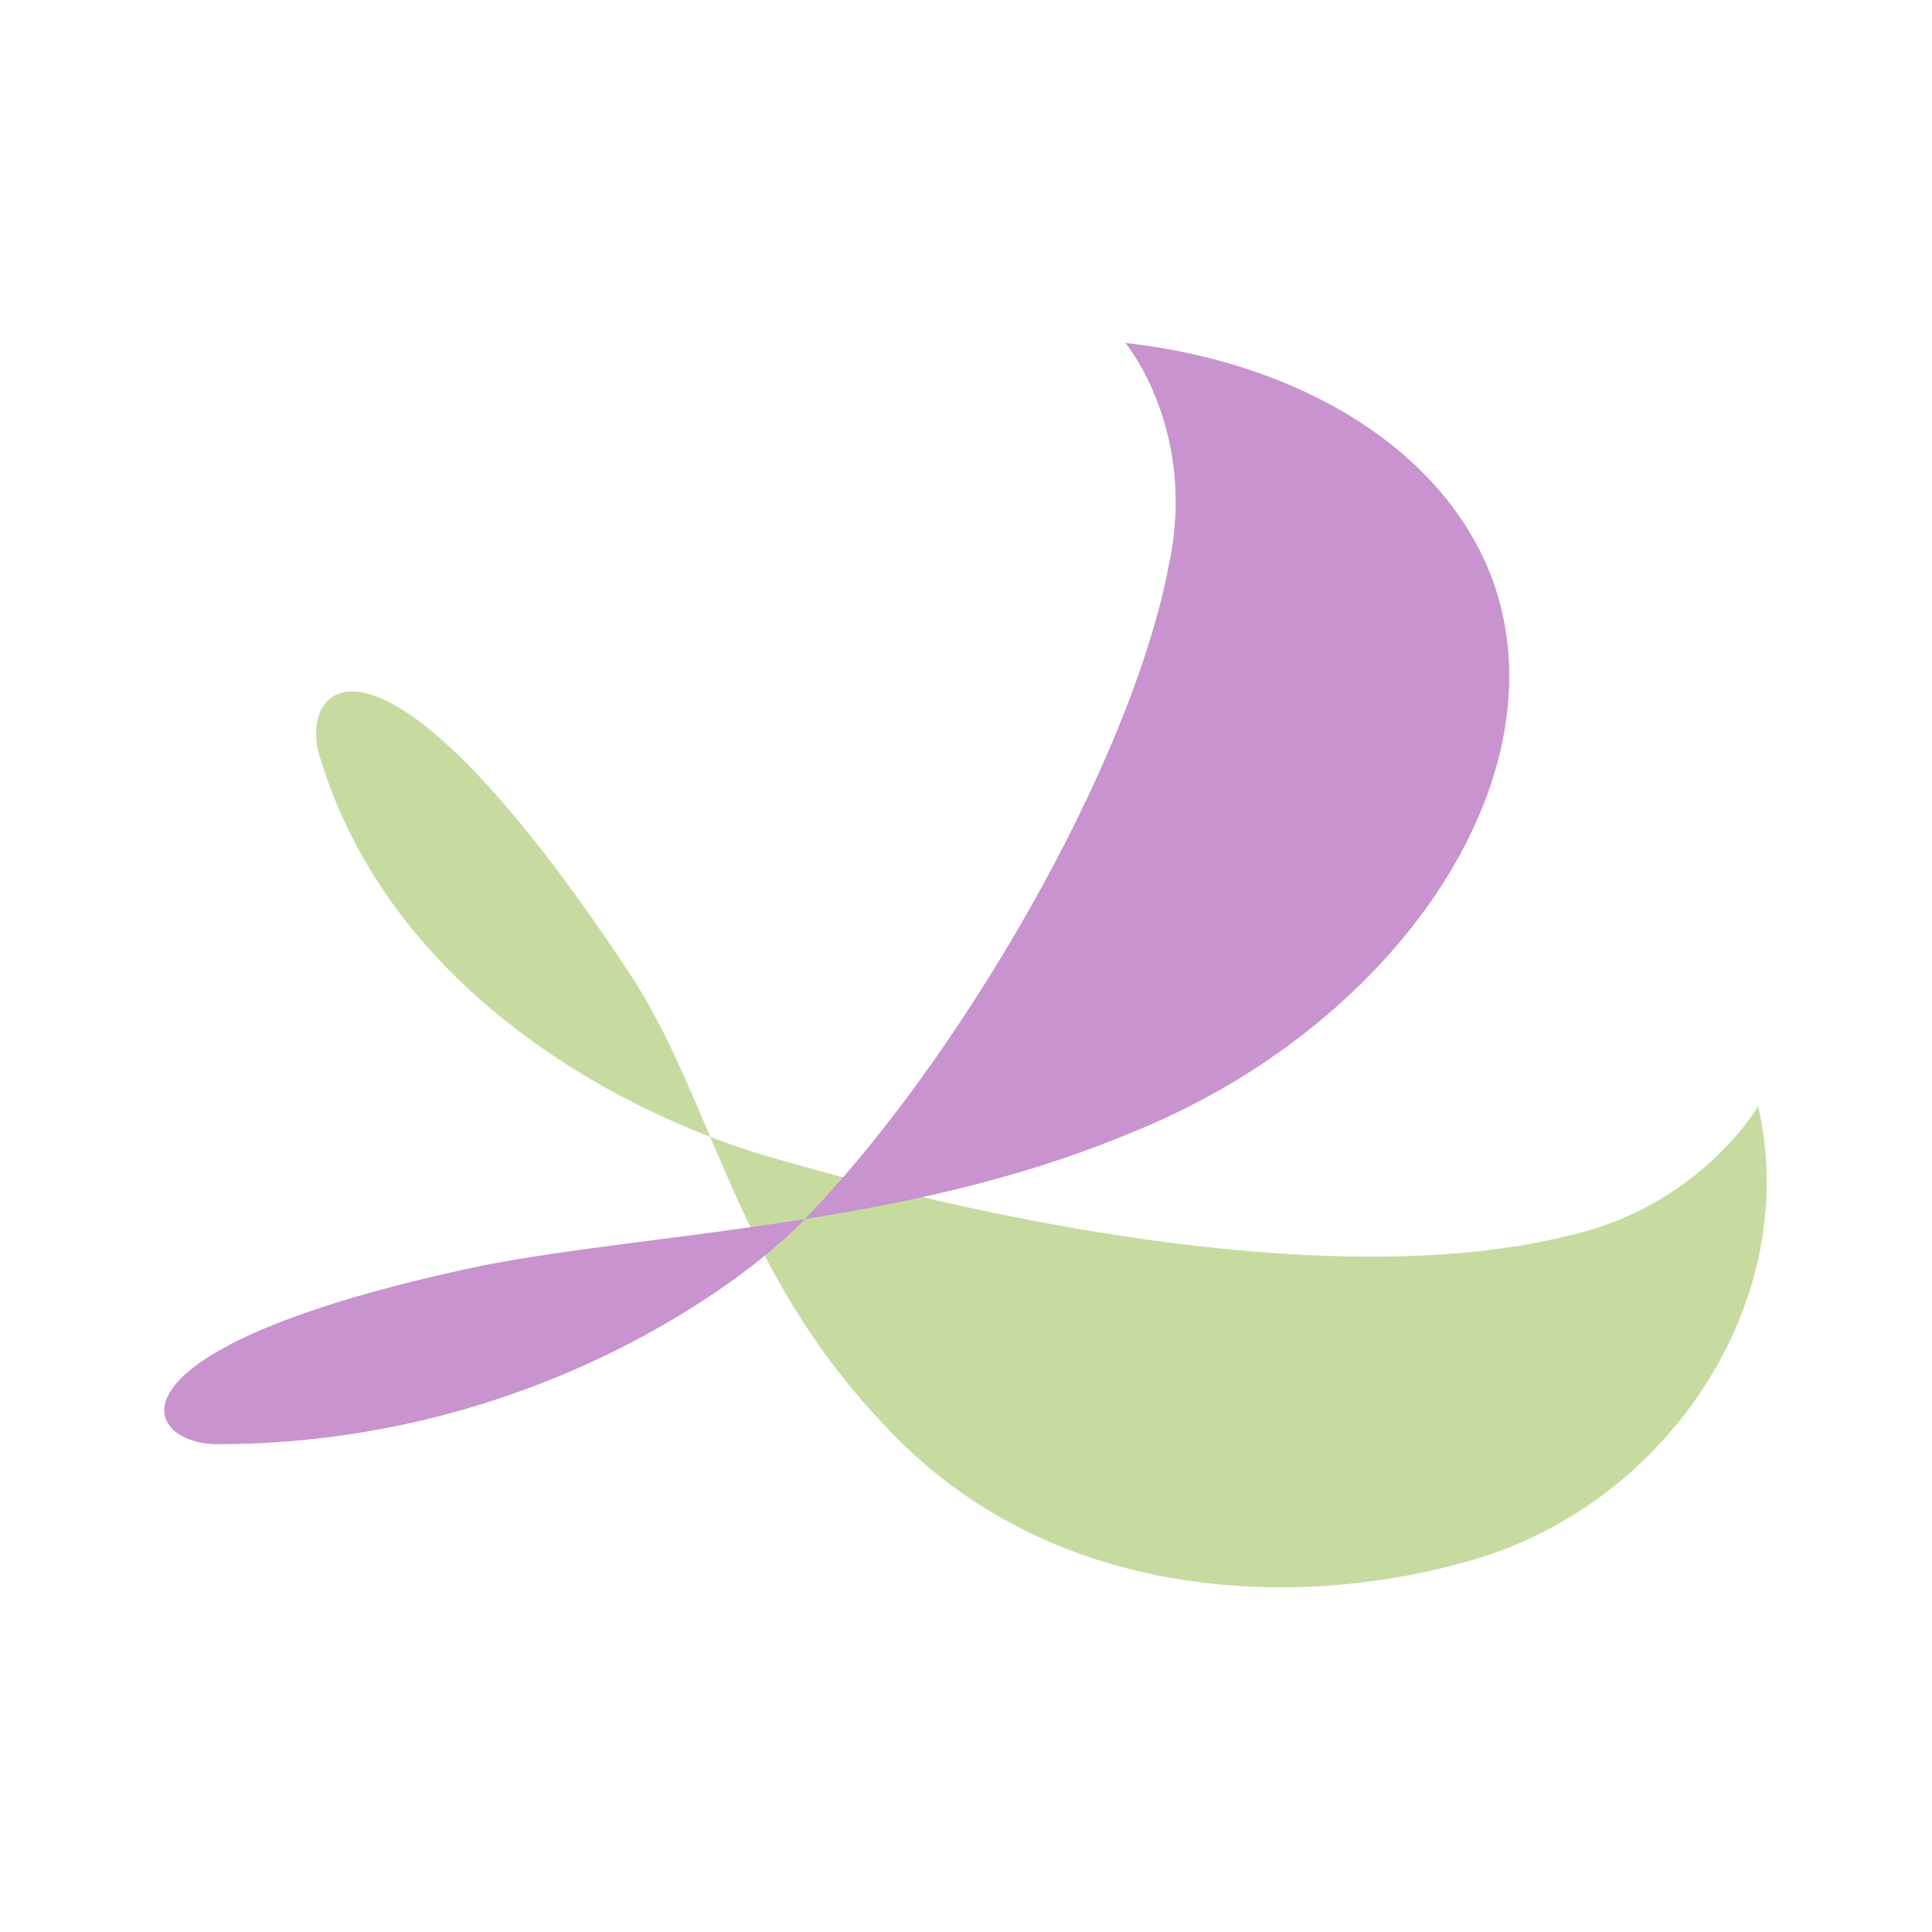
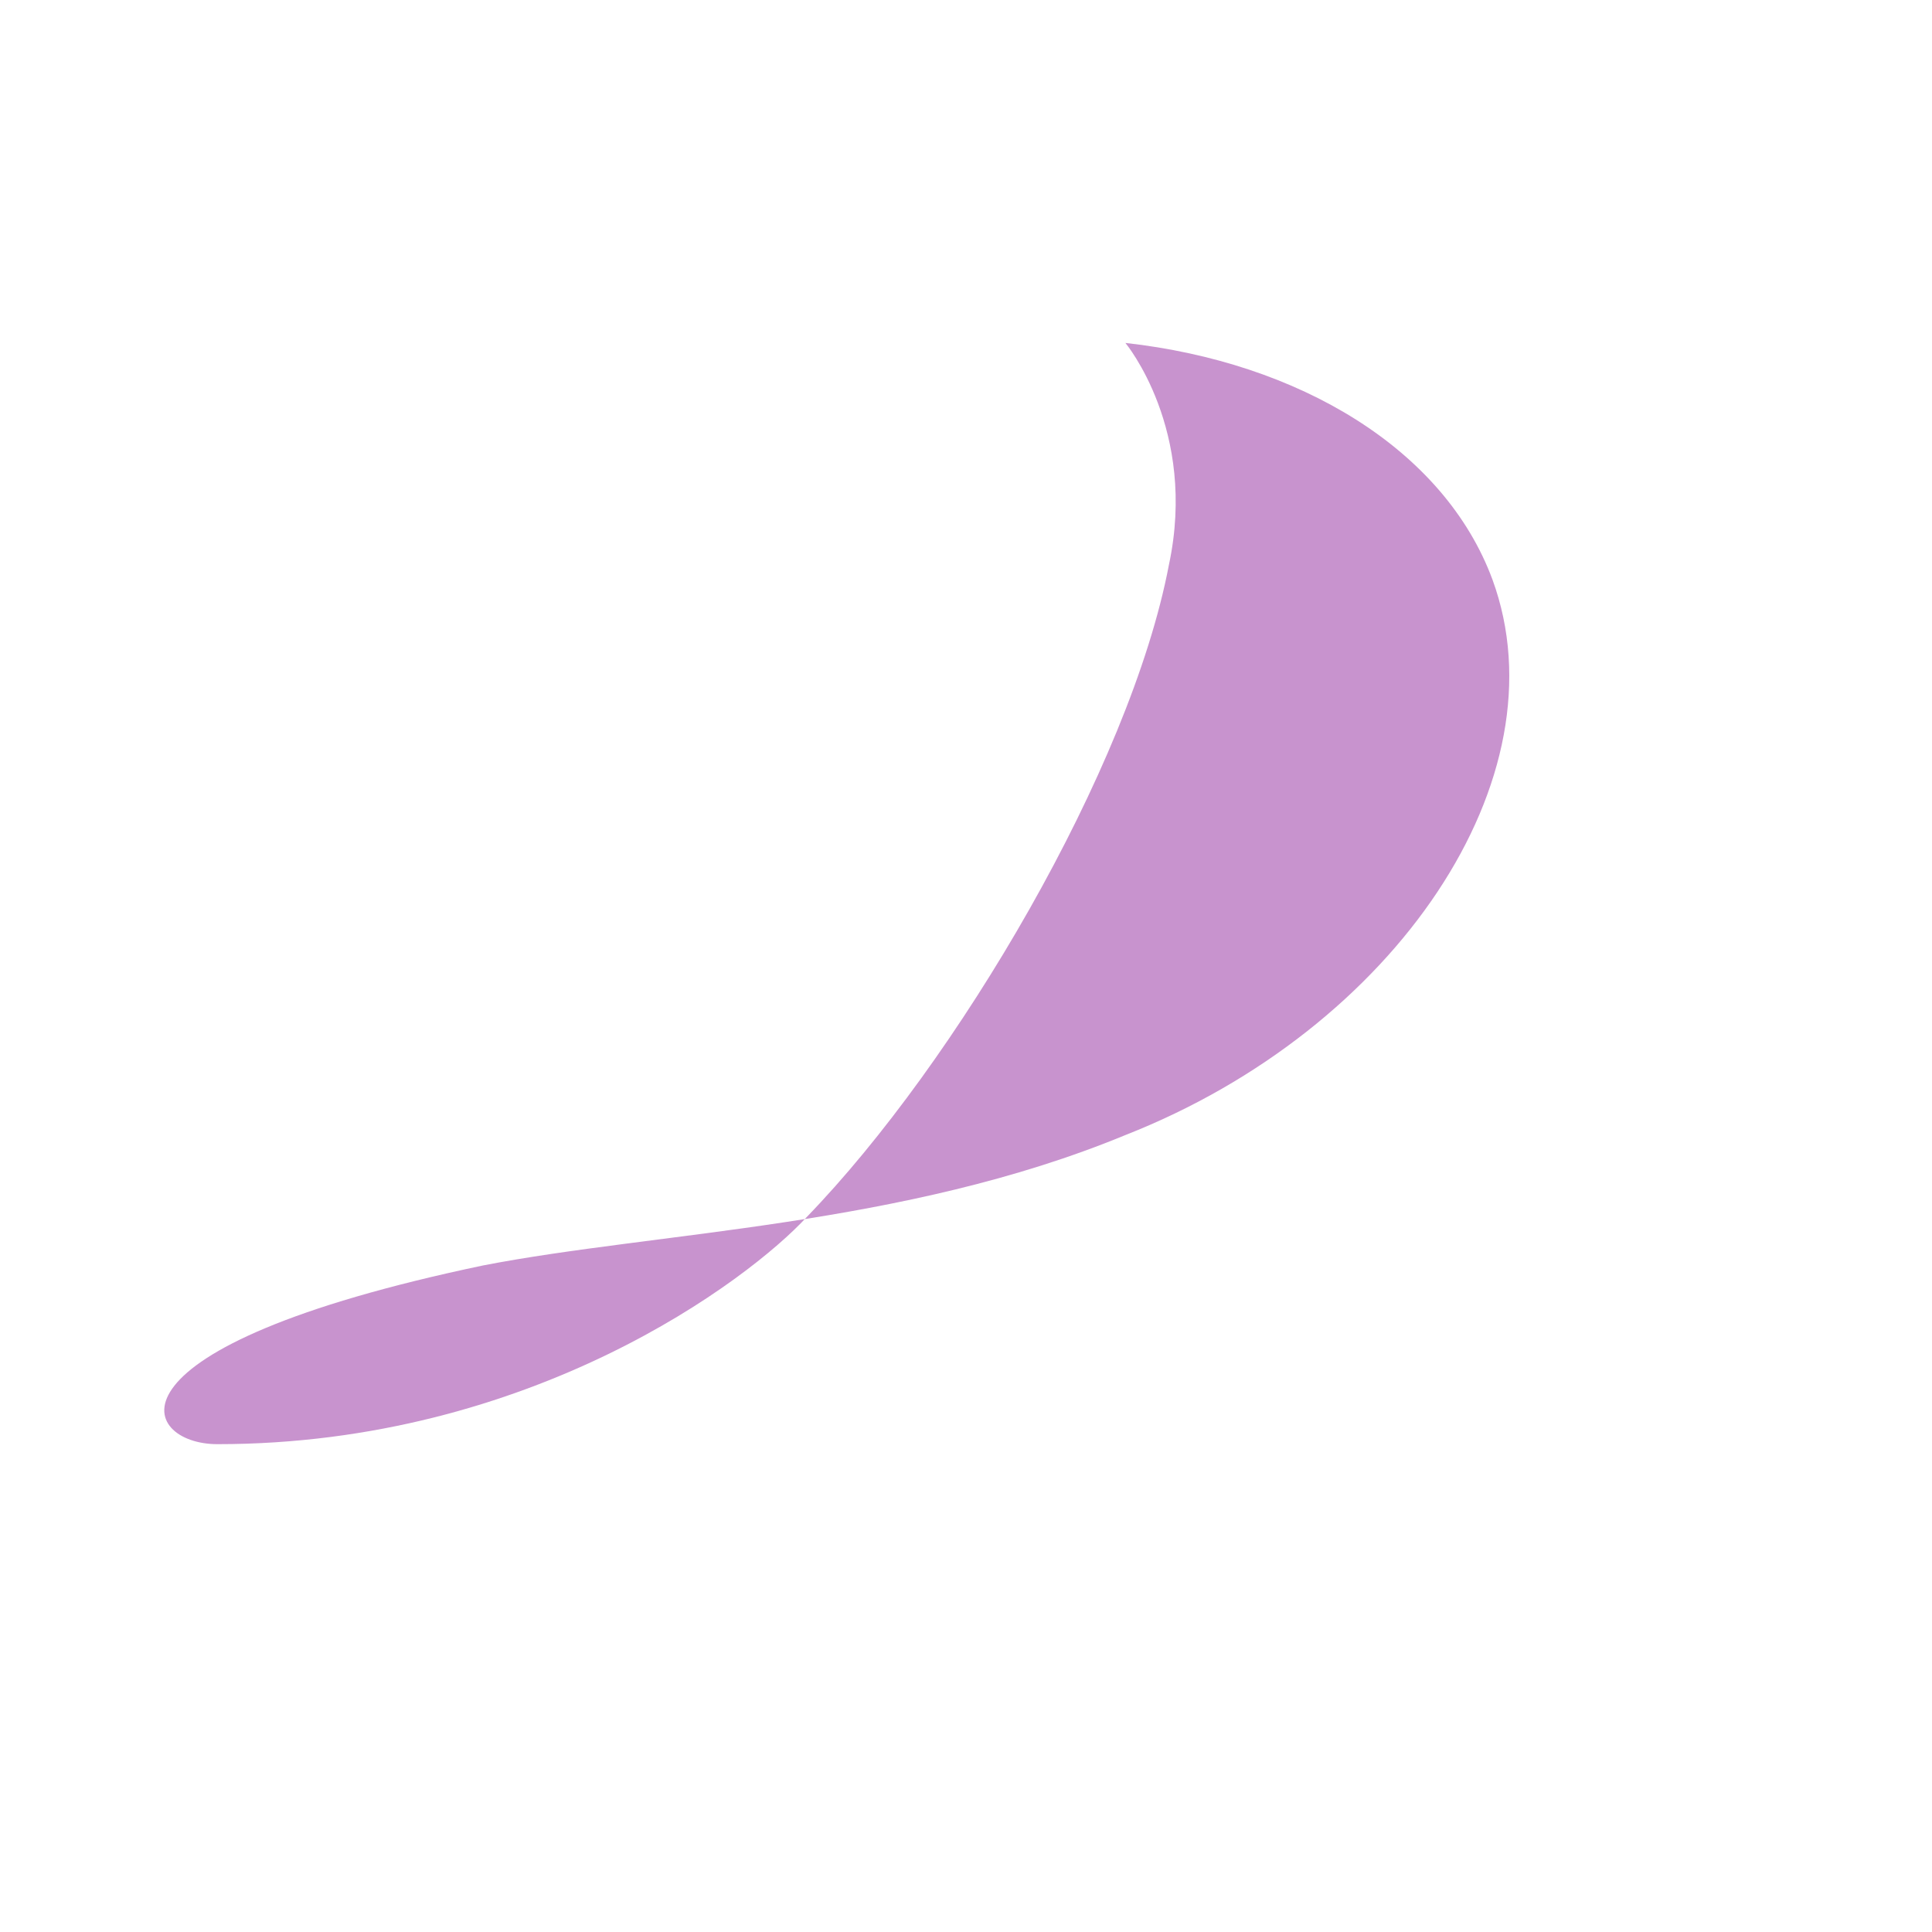
<svg xmlns="http://www.w3.org/2000/svg" version="1.1" id="loader-1" x="0px" y="0px" viewBox="0 0 40 40" style="enable-background:new 0 0 40 40;" xml:space="preserve">
  <style type="text/css">
	.st0{fill:#C7DBA1;}
	.st1{fill:#C893CE;}
</style>
  <g>
-     <path class="st0" d="M30.8,32.2c-3.4,1.1-8.8,1.2-12.4-2.6c-3.2-3.3-3.6-6.8-5.4-9.5c-5.1-7.7-6.8-6-6.4-4.5   c1.5,5.1,6.6,7.6,9.5,8.4c5.9,1.7,12.2,2.6,16.3,1.6c2.8-0.6,4-2.7,4-2.7C37.3,26.8,34.7,30.9,30.8,32.2z" />
    <path class="st1" d="M30.9,12c1.5,4.1-2,9.3-7.6,11.5c-4.6,1.9-9.7,2-13.3,2.7c-8.1,1.7-7.1,3.7-5.5,3.7c6.5,0,11-3.4,12.2-4.7   c3.1-3.2,6.7-9.3,7.5-13.5c0.6-2.8-0.9-4.6-0.9-4.6C26.9,7.5,29.9,9.3,30.9,12z" />
  </g>
</svg>